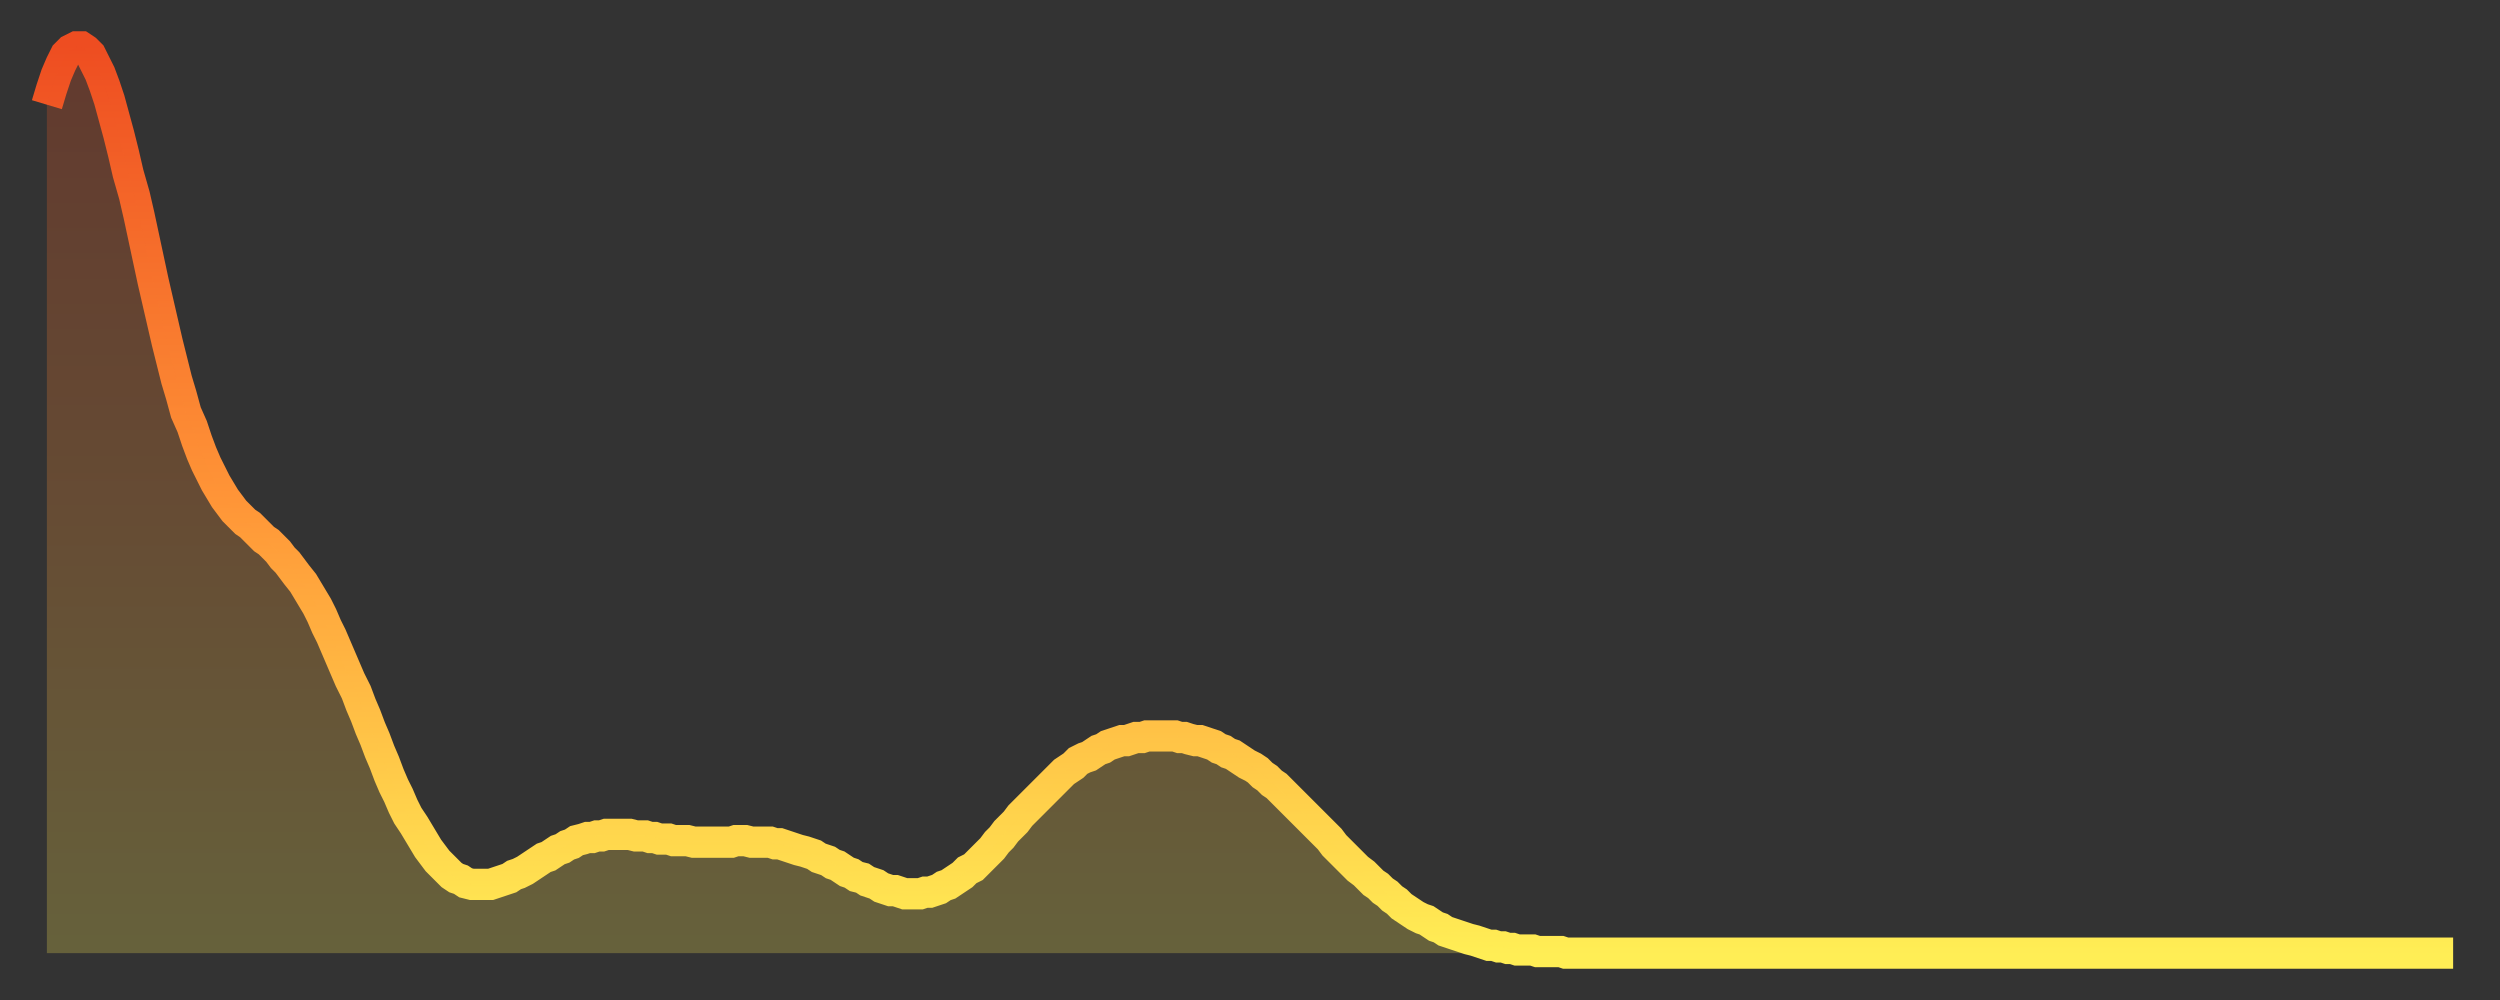
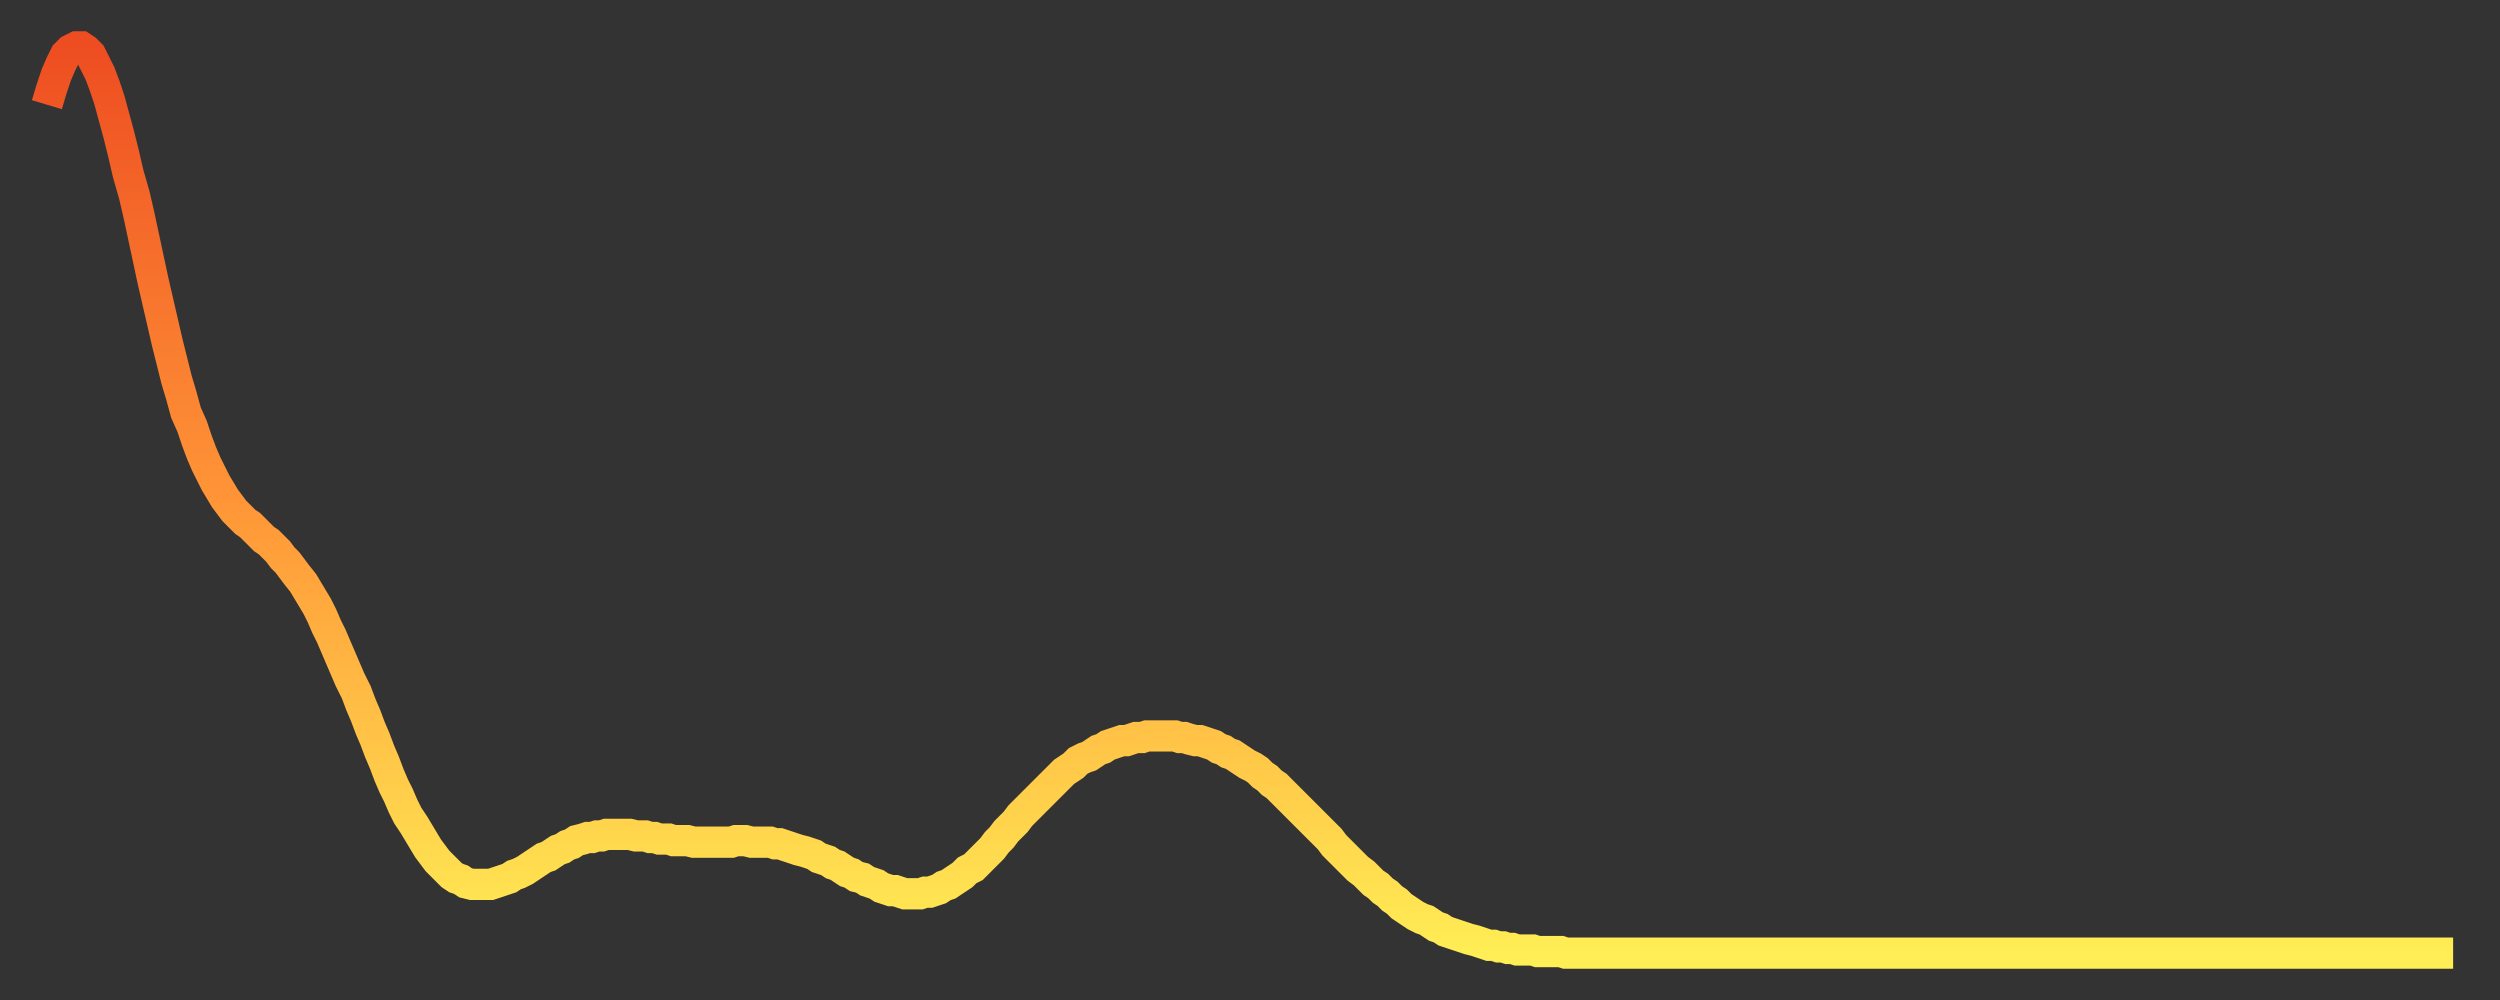
<svg xmlns="http://www.w3.org/2000/svg" baseProfile="full" height="64" version="1.1" width="160">
  <rect width="100%" height="100%" fill="#333333" stroke="none" />
  <defs>
    <linearGradient id="id2818940" x1="0" x2="0" y1="0" y2="1">
      <stop offset="0%" stop-color="#ee4d21" />
      <stop offset="50%" stop-color="#ff9537" />
      <stop offset="100%" stop-color="#ffee55" />
    </linearGradient>
  </defs>
  <g transform="translate(3,3)">
    <g>
      <path d="M 0.0 3.7 0.3 2.7 0.6 1.8 0.9 1.1 1.2 0.5 1.5 0.2 1.9 0.0 2.2 0.0 2.5 0.2 2.8 0.5 3.1 1.1 3.4 1.7 3.7 2.5 4.0 3.4 4.3 4.5 4.6 5.6 4.9 6.8 5.2 8.1 5.6 9.5 5.9 10.8 6.2 12.2 6.5 13.6 6.8 15.0 7.1 16.3 7.4 17.6 7.7 18.9 8.0 20.1 8.3 21.3 8.6 22.3 8.9 23.4 9.3 24.3 9.6 25.2 9.9 26.0 10.2 26.7 10.5 27.3 10.8 27.9 11.1 28.4 11.4 28.9 11.7 29.3 12.0 29.7 12.3 30.0 12.7 30.4 13.0 30.6 13.3 30.9 13.6 31.2 13.9 31.5 14.2 31.7 14.5 32.0 14.8 32.3 15.1 32.7 15.4 33.0 15.7 33.4 16.0 33.8 16.4 34.3 16.7 34.8 17.0 35.3 17.3 35.8 17.6 36.4 17.9 37.1 18.2 37.7 18.5 38.4 18.8 39.1 19.1 39.8 19.4 40.5 19.8 41.3 20.1 42.1 20.4 42.8 20.7 43.6 21.0 44.3 21.3 45.1 21.6 45.8 21.9 46.6 22.2 47.3 22.5 47.9 22.8 48.6 23.1 49.2 23.5 49.8 23.8 50.3 24.1 50.8 24.4 51.3 24.7 51.7 25.0 52.1 25.3 52.4 25.6 52.7 25.9 53.0 26.2 53.2 26.5 53.3 26.8 53.5 27.2 53.6 27.5 53.6 27.8 53.6 28.1 53.6 28.4 53.6 28.7 53.5 29.0 53.4 29.3 53.3 29.6 53.2 29.9 53.0 30.2 52.9 30.6 52.7 30.9 52.5 31.2 52.3 31.5 52.1 31.8 51.9 32.1 51.8 32.4 51.6 32.7 51.4 33.0 51.3 33.3 51.1 33.6 51.0 33.9 50.8 34.3 50.7 34.6 50.6 34.9 50.6 35.2 50.5 35.5 50.5 35.8 50.4 36.1 50.4 36.4 50.4 36.7 50.4 37.0 50.4 37.3 50.4 37.7 50.5 38.0 50.5 38.3 50.5 38.6 50.6 38.9 50.6 39.2 50.7 39.5 50.7 39.8 50.7 40.1 50.8 40.4 50.8 40.7 50.8 41.0 50.8 41.4 50.9 41.7 50.9 42.0 50.9 42.3 50.9 42.6 50.9 42.9 50.9 43.2 50.9 43.5 50.9 43.8 50.9 44.1 50.8 44.4 50.8 44.7 50.8 45.1 50.9 45.4 50.9 45.7 50.9 46.0 50.9 46.3 50.9 46.6 51.0 46.9 51.0 47.2 51.1 47.5 51.2 47.8 51.3 48.1 51.4 48.5 51.5 48.8 51.6 49.1 51.7 49.4 51.9 49.7 52.0 50.0 52.1 50.3 52.3 50.6 52.4 50.9 52.6 51.2 52.8 51.5 52.9 51.8 53.1 52.2 53.2 52.5 53.4 52.8 53.5 53.1 53.6 53.4 53.8 53.7 53.9 54.0 54.0 54.3 54.0 54.6 54.1 54.9 54.2 55.2 54.2 55.6 54.2 55.9 54.2 56.2 54.1 56.5 54.1 56.8 54.0 57.1 53.9 57.4 53.7 57.7 53.6 58.0 53.4 58.3 53.2 58.6 53.0 58.9 52.7 59.3 52.5 59.6 52.2 59.9 51.9 60.2 51.6 60.5 51.3 60.8 50.9 61.1 50.6 61.4 50.2 61.7 49.9 62.0 49.6 62.3 49.2 62.6 48.9 63.0 48.5 63.3 48.2 63.6 47.9 63.9 47.6 64.2 47.3 64.5 47.0 64.8 46.7 65.1 46.4 65.4 46.2 65.7 46.0 66.0 45.7 66.4 45.5 66.7 45.4 67.0 45.2 67.3 45.0 67.6 44.9 67.9 44.7 68.2 44.6 68.5 44.5 68.8 44.4 69.1 44.4 69.4 44.3 69.7 44.2 70.1 44.2 70.4 44.1 70.7 44.1 71.0 44.1 71.3 44.1 71.6 44.1 71.9 44.1 72.2 44.1 72.5 44.2 72.8 44.2 73.1 44.3 73.5 44.4 73.8 44.4 74.1 44.5 74.4 44.6 74.7 44.7 75.0 44.9 75.3 45.0 75.6 45.2 75.9 45.3 76.2 45.5 76.5 45.7 76.8 45.9 77.2 46.1 77.5 46.3 77.8 46.6 78.1 46.8 78.4 47.1 78.7 47.3 79.0 47.6 79.3 47.9 79.6 48.2 79.9 48.5 80.2 48.8 80.5 49.1 80.9 49.5 81.2 49.8 81.5 50.1 81.8 50.4 82.1 50.7 82.4 51.1 82.7 51.4 83.0 51.7 83.3 52.0 83.6 52.3 83.9 52.6 84.3 52.9 84.6 53.2 84.9 53.5 85.2 53.7 85.5 54.0 85.8 54.2 86.1 54.5 86.4 54.7 86.7 55.0 87.0 55.2 87.3 55.4 87.6 55.6 88.0 55.8 88.3 55.9 88.6 56.1 88.9 56.3 89.2 56.4 89.5 56.6 89.8 56.7 90.1 56.8 90.4 56.9 90.7 57.0 91.0 57.1 91.4 57.2 91.7 57.3 92.0 57.4 92.3 57.5 92.6 57.5 92.9 57.6 93.2 57.6 93.5 57.7 93.8 57.7 94.1 57.8 94.4 57.8 94.7 57.8 95.1 57.8 95.4 57.9 95.7 57.9 96.0 57.9 96.3 57.9 96.6 57.9 96.9 57.9 97.2 58.0 97.5 58.0 97.8 58.0 98.1 58.0 98.4 58.0 98.8 58.0 99.1 58.0 99.4 58.0 99.7 58.0 100.0 58.0 100.3 58.0 100.6 58.0 100.9 58.0 101.2 58.0 101.5 58.0 101.8 58.0 102.2 58.0 102.5 58.0 102.8 58.0 103.1 58.0 103.4 58.0 103.7 58.0 104.0 58.0 104.3 58.0 104.6 58.0 104.9 58.0 105.2 58.0 105.5 58.0 105.9 58.0 106.2 58.0 106.5 58.0 106.8 58.0 107.1 58.0 107.4 58.0 107.7 58.0 108.0 58.0 108.3 58.0 108.6 58.0 108.9 58.0 109.3 58.0 109.6 58.0 109.9 58.0 110.2 58.0 110.5 58.0 110.8 58.0 111.1 58.0 111.4 58.0 111.7 58.0 112.0 58.0 112.3 58.0 112.6 58.0 113.0 58.0 113.3 58.0 113.6 58.0 113.9 58.0 114.2 58.0 114.5 58.0 114.8 58.0 115.1 58.0 115.4 58.0 115.7 58.0 116.0 58.0 116.3 58.0 116.7 58.0 117.0 58.0 117.3 58.0 117.6 58.0 117.9 58.0 118.2 58.0 118.5 58.0 118.8 58.0 119.1 58.0 119.4 58.0 119.7 58.0 120.1 58.0 120.4 58.0 120.7 58.0 121.0 58.0 121.3 58.0 121.6 58.0 121.9 58.0 122.2 58.0 122.5 58.0 122.8 58.0 123.1 58.0 123.4 58.0 123.8 58.0 124.1 58.0 124.4 58.0 124.7 58.0 125.0 58.0 125.3 58.0 125.6 58.0 125.9 58.0 126.2 58.0 126.5 58.0 126.8 58.0 127.2 58.0 127.5 58.0 127.8 58.0 128.1 58.0 128.4 58.0 128.7 58.0 129.0 58.0 129.3 58.0 129.6 58.0 129.9 58.0 130.2 58.0 130.5 58.0 130.9 58.0 131.2 58.0 131.5 58.0 131.8 58.0 132.1 58.0 132.4 58.0 132.7 58.0 133.0 58.0 133.3 58.0 133.6 58.0 133.9 58.0 134.2 58.0 134.6 58.0 134.9 58.0 135.2 58.0 135.5 58.0 135.8 58.0 136.1 58.0 136.4 58.0 136.7 58.0 137.0 58.0 137.3 58.0 137.6 58.0 138.0 58.0 138.3 58.0 138.6 58.0 138.9 58.0 139.2 58.0 139.5 58.0 139.8 58.0 140.1 58.0 140.4 58.0 140.7 58.0 141.0 58.0 141.3 58.0 141.7 58.0 142.0 58.0 142.3 58.0 142.6 58.0 142.9 58.0 143.2 58.0 143.5 58.0 143.8 58.0 144.1 58.0 144.4 58.0 144.7 58.0 145.1 58.0 145.4 58.0 145.7 58.0 146.0 58.0 146.3 58.0 146.6 58.0 146.9 58.0 147.2 58.0 147.5 58.0 147.8 58.0 148.1 58.0 148.4 58.0 148.8 58.0 149.1 58.0 149.4 58.0 149.7 58.0 150.0 58.0 150.3 58.0 150.6 58.0 150.9 58.0 151.2 58.0 151.5 58.0 151.8 58.0 152.1 58.0 152.5 58.0 152.8 58.0 153.1 58.0 153.4 58.0 153.7 58.0 154.0 58.0" fill="none" id="graph-curve" opacity="1" stroke="url(#id2818940)" stroke-width="2" />
-       <path d="M 0 58 L 0.0 3.7 0.3 2.7 0.6 1.8 0.9 1.1 1.2 0.5 1.5 0.2 1.9 0.0 2.2 0.0 2.5 0.2 2.8 0.5 3.1 1.1 3.4 1.7 3.7 2.5 4.0 3.4 4.3 4.5 4.6 5.6 4.9 6.8 5.2 8.1 5.6 9.5 5.9 10.8 6.2 12.2 6.5 13.6 6.8 15.0 7.1 16.3 7.4 17.6 7.7 18.9 8.0 20.1 8.3 21.3 8.6 22.3 8.9 23.4 9.3 24.3 9.6 25.2 9.9 26.0 10.2 26.7 10.5 27.3 10.8 27.9 11.1 28.4 11.4 28.9 11.7 29.3 12.0 29.7 12.3 30.0 12.7 30.4 13.0 30.6 13.3 30.9 13.6 31.2 13.9 31.5 14.2 31.7 14.5 32.0 14.8 32.3 15.1 32.7 15.4 33.0 15.7 33.4 16.0 33.8 16.4 34.3 16.7 34.8 17.0 35.3 17.3 35.8 17.6 36.4 17.9 37.1 18.2 37.7 18.5 38.4 18.8 39.1 19.1 39.8 19.4 40.5 19.8 41.3 20.1 42.1 20.4 42.8 20.7 43.6 21.0 44.3 21.3 45.1 21.6 45.8 21.9 46.6 22.2 47.3 22.5 47.9 22.8 48.6 23.1 49.2 23.5 49.8 23.8 50.3 24.1 50.8 24.4 51.3 24.7 51.7 25.0 52.1 25.3 52.4 25.6 52.7 25.9 53.0 26.2 53.2 26.5 53.3 26.8 53.5 27.2 53.6 27.5 53.6 27.8 53.6 28.1 53.6 28.4 53.6 28.7 53.5 29.0 53.4 29.3 53.3 29.6 53.2 29.9 53.0 30.2 52.9 30.6 52.7 30.9 52.5 31.2 52.3 31.5 52.1 31.8 51.9 32.1 51.8 32.4 51.6 32.7 51.4 33.0 51.3 33.3 51.1 33.6 51.0 33.9 50.8 34.3 50.7 34.6 50.6 34.9 50.6 35.2 50.5 35.5 50.5 35.8 50.4 36.1 50.4 36.4 50.4 36.7 50.4 37.0 50.4 37.3 50.4 37.7 50.5 38.0 50.5 38.3 50.5 38.6 50.6 38.9 50.6 39.2 50.7 39.5 50.7 39.8 50.7 40.1 50.8 40.4 50.8 40.7 50.8 41.0 50.8 41.4 50.9 41.7 50.9 42.0 50.9 42.3 50.9 42.6 50.9 42.9 50.9 43.2 50.9 43.5 50.9 43.8 50.9 44.1 50.8 44.4 50.8 44.7 50.8 45.1 50.9 45.4 50.9 45.7 50.9 46.0 50.9 46.3 50.9 46.6 51.0 46.9 51.0 47.2 51.1 47.5 51.2 47.8 51.3 48.1 51.4 48.5 51.5 48.8 51.6 49.1 51.7 49.4 51.9 49.7 52.0 50.0 52.1 50.3 52.3 50.6 52.4 50.9 52.6 51.2 52.8 51.5 52.9 51.8 53.1 52.2 53.2 52.5 53.4 52.8 53.5 53.1 53.6 53.4 53.8 53.7 53.9 54.0 54.0 54.3 54.0 54.6 54.1 54.9 54.2 55.2 54.2 55.6 54.2 55.9 54.2 56.2 54.1 56.5 54.1 56.8 54.0 57.1 53.9 57.4 53.7 57.7 53.6 58.0 53.4 58.3 53.2 58.6 53.0 58.9 52.7 59.3 52.5 59.6 52.2 59.9 51.9 60.2 51.6 60.5 51.3 60.8 50.9 61.1 50.6 61.4 50.2 61.7 49.9 62.0 49.6 62.3 49.2 62.6 48.9 63.0 48.5 63.3 48.2 63.6 47.9 63.9 47.6 64.2 47.3 64.5 47.0 64.8 46.7 65.1 46.4 65.4 46.2 65.7 46.0 66.0 45.7 66.4 45.5 66.7 45.4 67.0 45.2 67.3 45.0 67.6 44.9 67.9 44.7 68.2 44.6 68.5 44.5 68.8 44.4 69.1 44.4 69.4 44.3 69.7 44.2 70.1 44.2 70.4 44.1 70.7 44.1 71.0 44.1 71.3 44.1 71.6 44.1 71.9 44.1 72.2 44.1 72.5 44.2 72.8 44.2 73.1 44.3 73.5 44.4 73.8 44.4 74.1 44.5 74.4 44.6 74.7 44.7 75.0 44.9 75.3 45.0 75.6 45.2 75.9 45.3 76.2 45.5 76.5 45.7 76.8 45.9 77.2 46.1 77.5 46.3 77.8 46.6 78.1 46.8 78.4 47.1 78.7 47.3 79.0 47.6 79.3 47.9 79.6 48.2 79.9 48.5 80.2 48.8 80.5 49.1 80.9 49.5 81.2 49.8 81.5 50.1 81.8 50.4 82.1 50.7 82.4 51.1 82.7 51.4 83.0 51.7 83.3 52.0 83.6 52.3 83.9 52.6 84.3 52.9 84.6 53.2 84.9 53.5 85.2 53.7 85.5 54.0 85.8 54.2 86.1 54.5 86.4 54.7 86.7 55.0 87.0 55.2 87.3 55.4 87.6 55.6 88.0 55.8 88.3 55.9 88.6 56.1 88.9 56.3 89.2 56.4 89.5 56.6 89.8 56.7 90.1 56.8 90.4 56.9 90.7 57.0 91.0 57.1 91.4 57.2 91.7 57.3 92.0 57.4 92.3 57.5 92.6 57.5 92.9 57.6 93.2 57.6 93.5 57.7 93.8 57.7 94.1 57.8 94.4 57.8 94.7 57.8 95.1 57.8 95.4 57.9 95.7 57.9 96.0 57.9 96.3 57.9 96.6 57.9 96.9 57.9 97.2 58.0 97.5 58.0 97.8 58.0 98.1 58.0 98.4 58.0 98.8 58.0 99.1 58.0 99.4 58.0 99.7 58.0 100.0 58.0 100.3 58.0 100.6 58.0 100.9 58.0 101.2 58.0 101.5 58.0 101.8 58.0 102.2 58.0 102.5 58.0 102.8 58.0 103.1 58.0 103.4 58.0 103.7 58.0 104.0 58.0 104.3 58.0 104.6 58.0 104.9 58.0 105.2 58.0 105.5 58.0 105.9 58.0 106.2 58.0 106.5 58.0 106.8 58.0 107.1 58.0 107.4 58.0 107.7 58.0 108.0 58.0 108.3 58.0 108.6 58.0 108.9 58.0 109.3 58.0 109.6 58.0 109.9 58.0 110.2 58.0 110.5 58.0 110.8 58.0 111.1 58.0 111.4 58.0 111.7 58.0 112.0 58.0 112.3 58.0 112.6 58.0 113.0 58.0 113.3 58.0 113.6 58.0 113.9 58.0 114.2 58.0 114.5 58.0 114.8 58.0 115.1 58.0 115.4 58.0 115.7 58.0 116.0 58.0 116.3 58.0 116.7 58.0 117.0 58.0 117.3 58.0 117.6 58.0 117.9 58.0 118.2 58.0 118.5 58.0 118.8 58.0 119.1 58.0 119.4 58.0 119.7 58.0 120.1 58.0 120.4 58.0 120.7 58.0 121.0 58.0 121.3 58.0 121.6 58.0 121.9 58.0 122.2 58.0 122.5 58.0 122.8 58.0 123.1 58.0 123.4 58.0 123.8 58.0 124.1 58.0 124.4 58.0 124.7 58.0 125.0 58.0 125.3 58.0 125.6 58.0 125.9 58.0 126.2 58.0 126.5 58.0 126.8 58.0 127.2 58.0 127.5 58.0 127.8 58.0 128.1 58.0 128.4 58.0 128.7 58.0 129.0 58.0 129.3 58.0 129.6 58.0 129.9 58.0 130.2 58.0 130.5 58.0 130.9 58.0 131.2 58.0 131.5 58.0 131.8 58.0 132.1 58.0 132.4 58.0 132.7 58.0 133.0 58.0 133.3 58.0 133.6 58.0 133.9 58.0 134.2 58.0 134.6 58.0 134.9 58.0 135.2 58.0 135.5 58.0 135.8 58.0 136.1 58.0 136.4 58.0 136.7 58.0 137.0 58.0 137.3 58.0 137.6 58.0 138.0 58.0 138.3 58.0 138.6 58.0 138.9 58.0 139.2 58.0 139.5 58.0 139.8 58.0 140.1 58.0 140.4 58.0 140.7 58.0 141.0 58.0 141.3 58.0 141.7 58.0 142.0 58.0 142.3 58.0 142.6 58.0 142.9 58.0 143.2 58.0 143.5 58.0 143.8 58.0 144.1 58.0 144.4 58.0 144.7 58.0 145.1 58.0 145.4 58.0 145.7 58.0 146.0 58.0 146.3 58.0 146.6 58.0 146.9 58.0 147.2 58.0 147.5 58.0 147.8 58.0 148.1 58.0 148.4 58.0 148.8 58.0 149.1 58.0 149.4 58.0 149.7 58.0 150.0 58.0 150.3 58.0 150.6 58.0 150.9 58.0 151.2 58.0 151.5 58.0 151.8 58.0 152.1 58.0 152.5 58.0 152.8 58.0 153.1 58.0 153.4 58.0 153.7 58.0 154.0 58.0 154 58" fill="url(#id2818940)" fill-opacity=".25" id="graph-shadow" />
    </g>
  </g>
</svg>